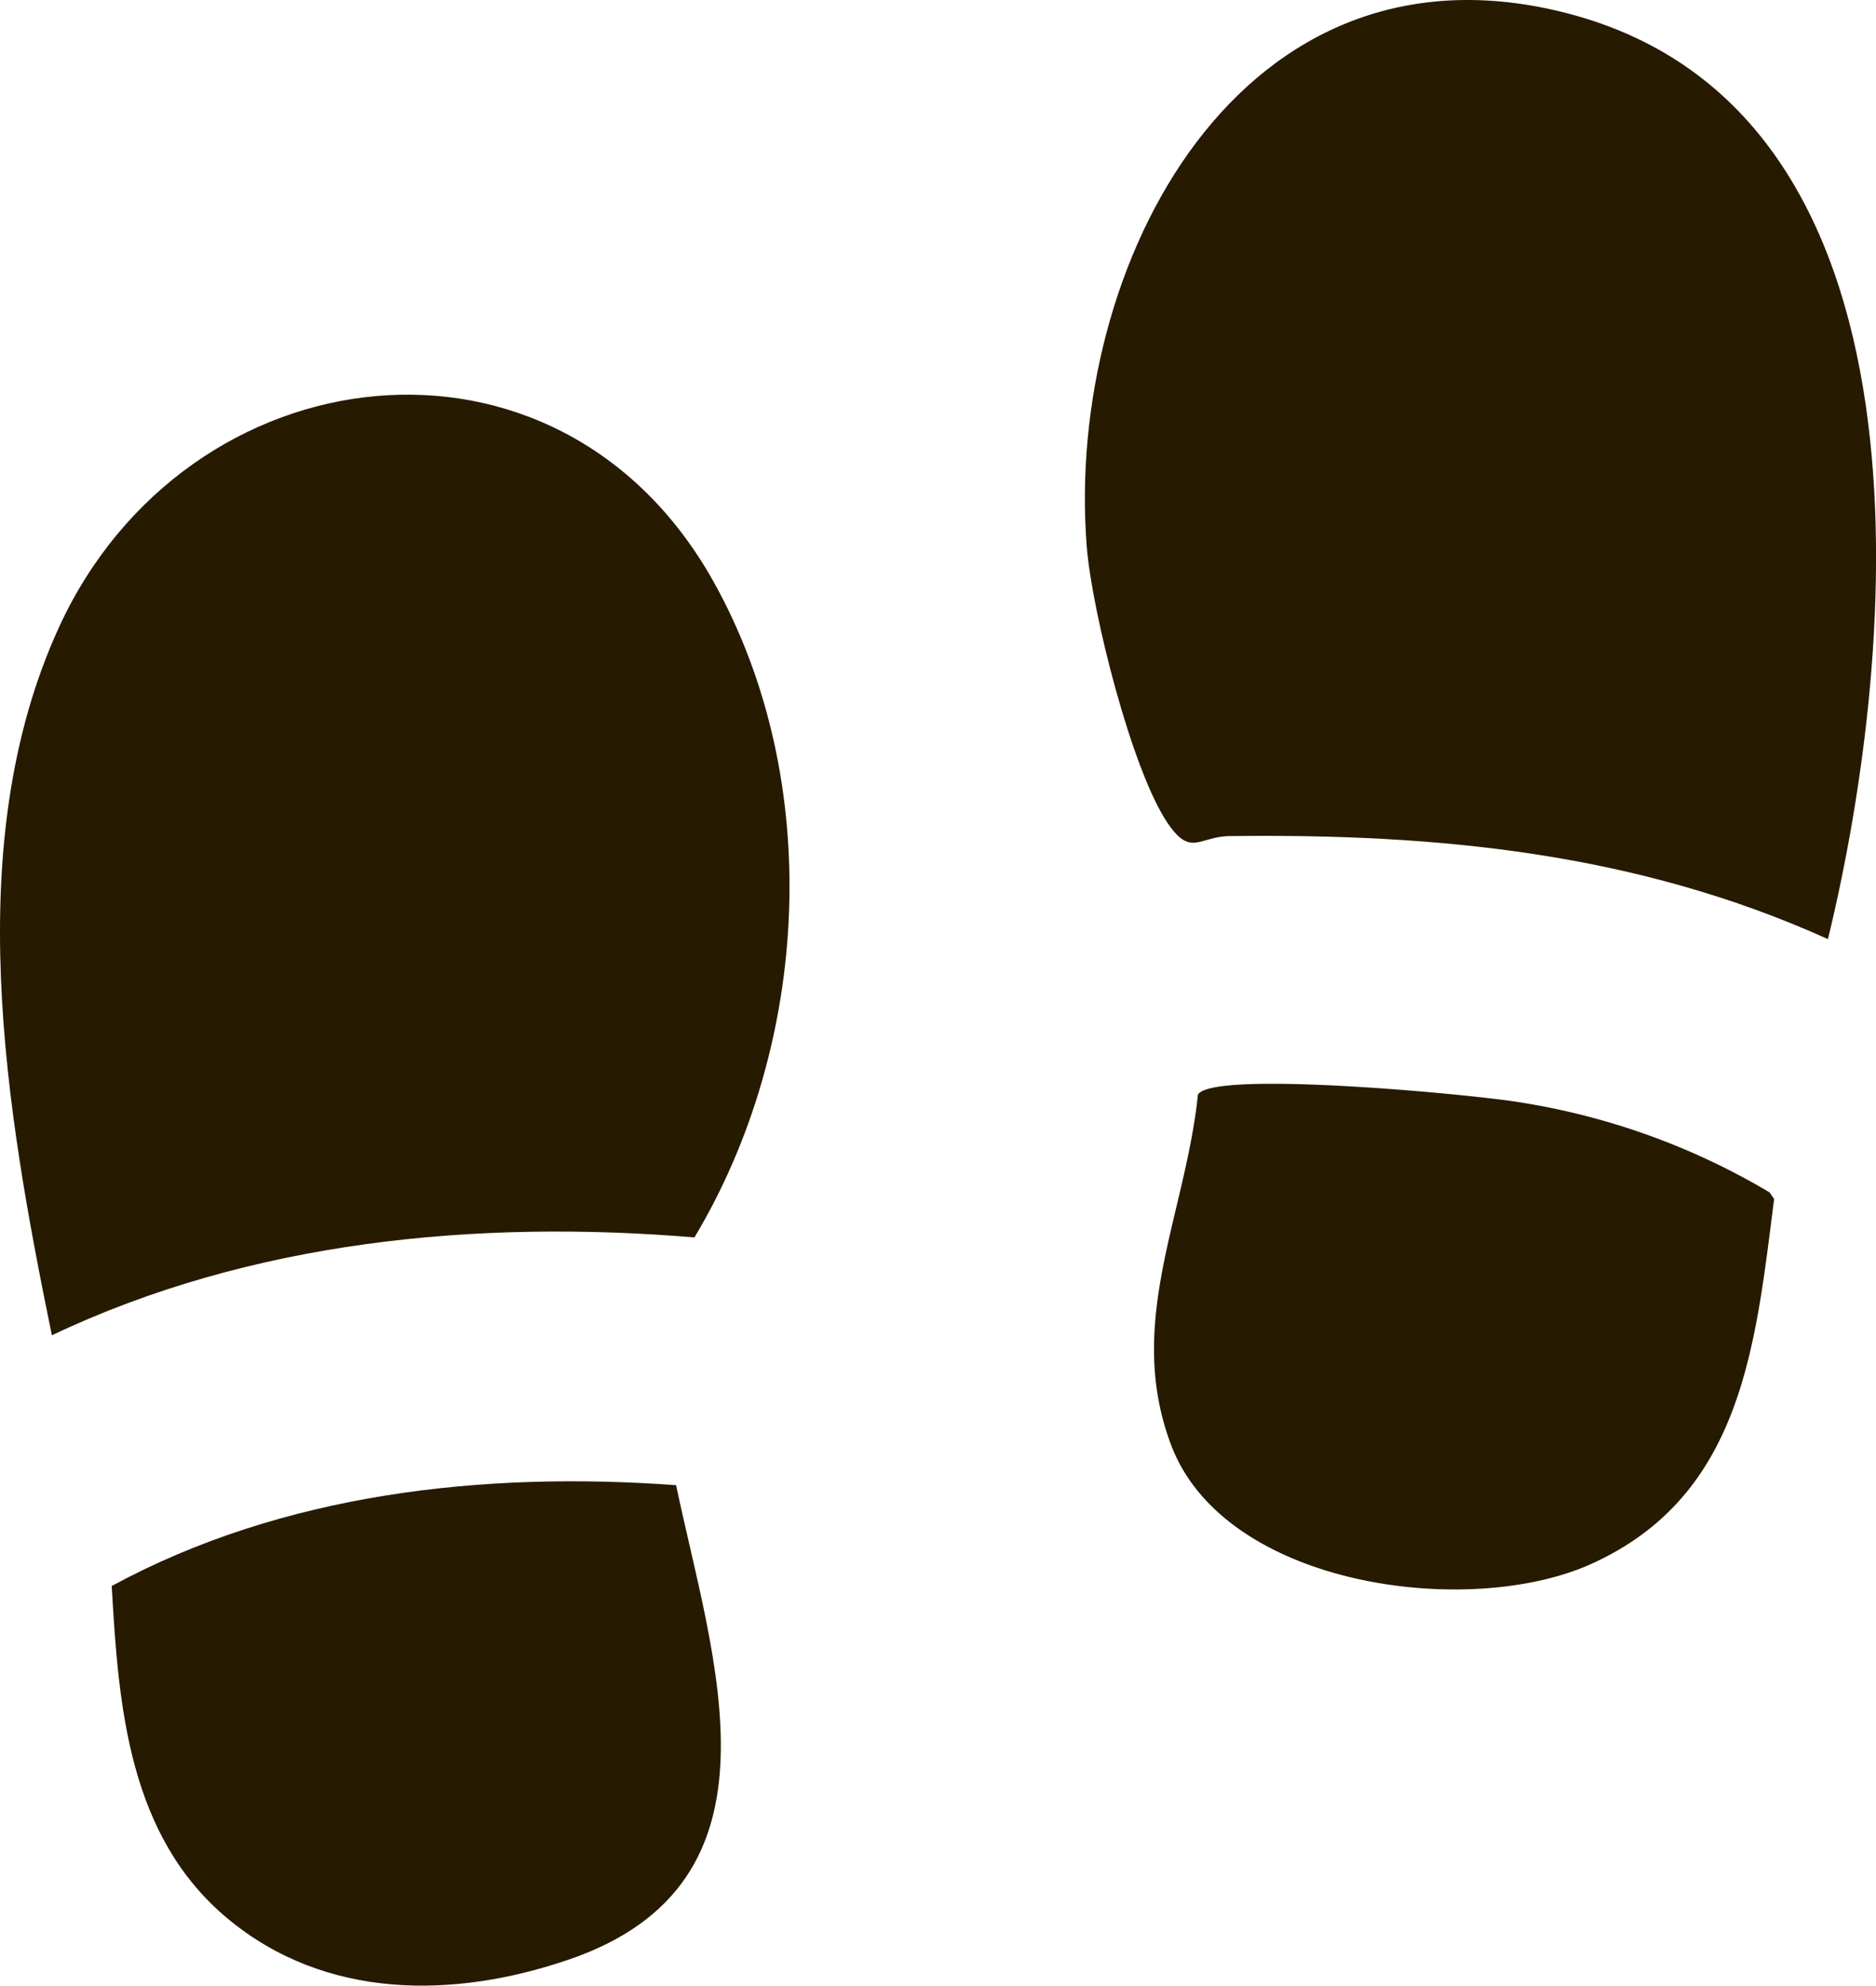
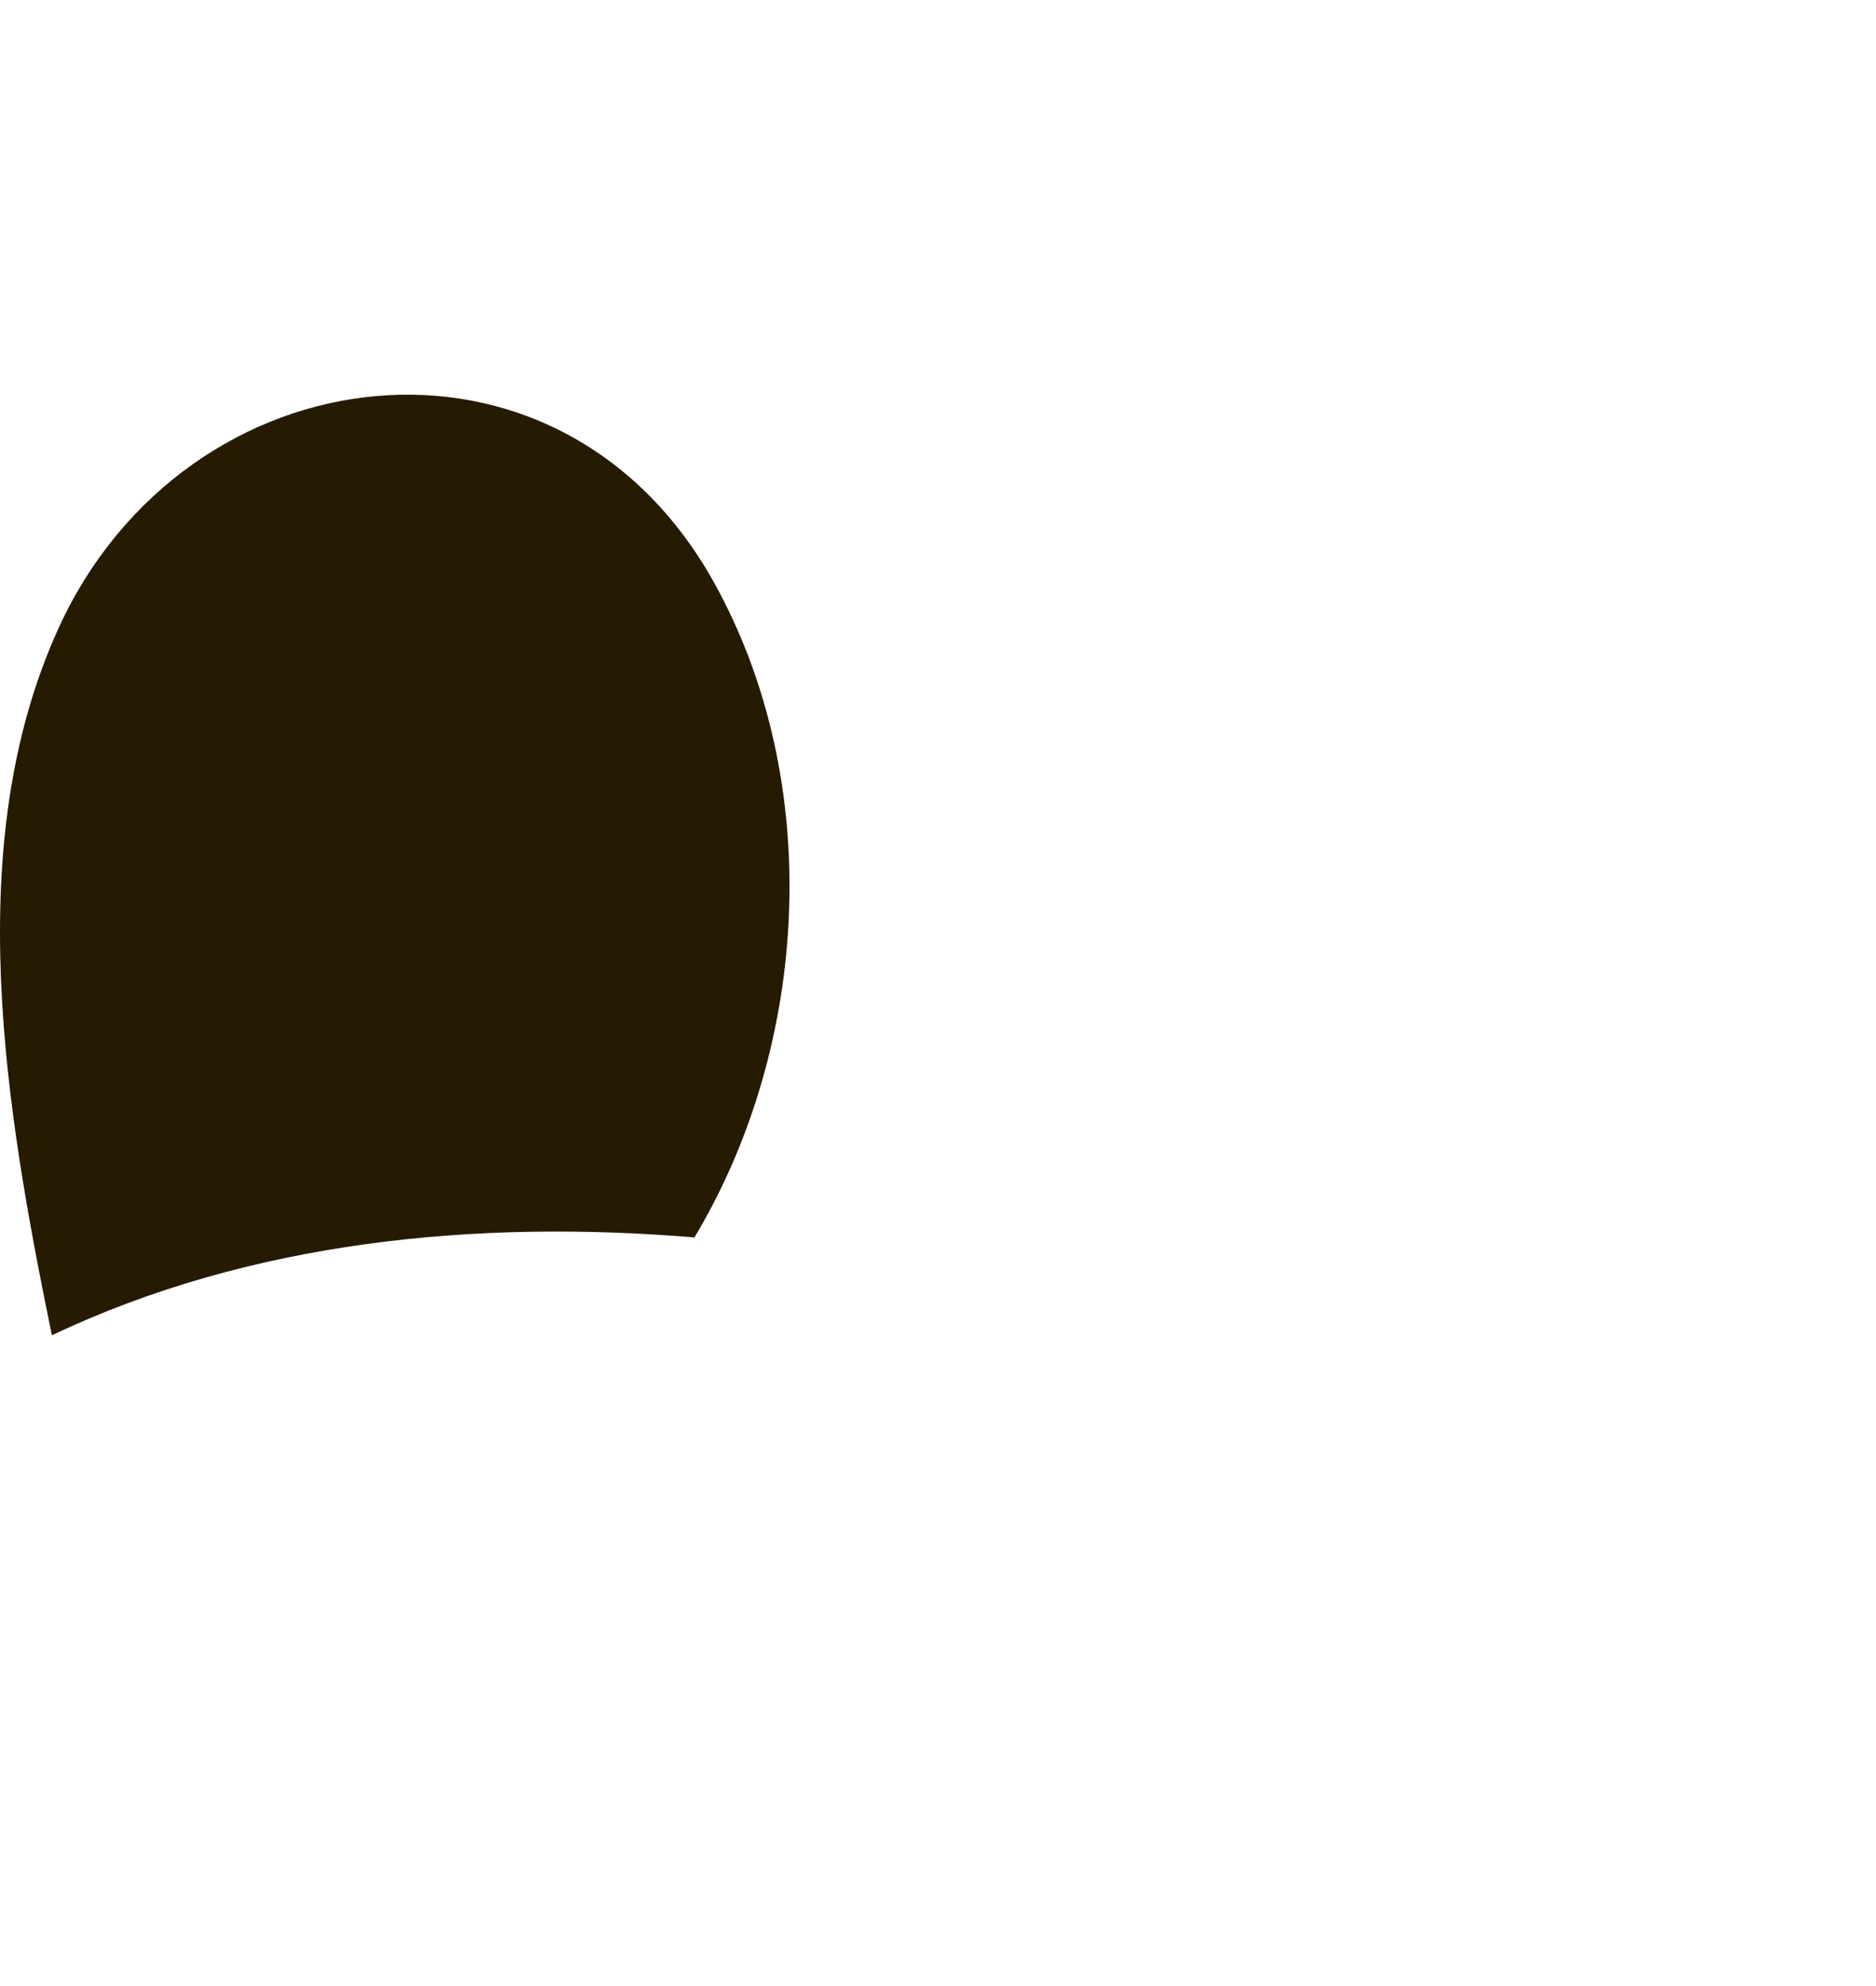
<svg xmlns="http://www.w3.org/2000/svg" width="70.704" height="74.852" viewBox="0 0 70.704 74.852">
  <defs>
    <clipPath id="clip-path">
      <rect id="長方形_25" data-name="長方形 25" width="70.704" height="74.852" fill="none" />
    </clipPath>
  </defs>
  <g id="icon_walk" clip-path="url(#clip-path)">
-     <path id="パス_52" data-name="パス 52" d="M41.616,35.4c-7.2-3.253-14.707-3.983-22.556-3.884-1.135.015-1.445.781-2.3-.445-1.37-1.968-2.887-8.032-3.079-10.471C12.848,9.983,19.486-2.72,31.832.512,46,4.221,44.28,24.443,41.616,35.4" transform="translate(27.277 0)" fill="#261a00" />
    <path id="パス_53" data-name="パス 53" d="M1.956,40.408c-1.736-8.462-3.475-18.54.27-26.7,4.8-10.45,18.813-12.2,24.67-1.706,4.193,7.513,3.626,17.464-.724,24.713-8.218-.685-16.734.132-24.217,3.689" transform="translate(0 9.929)" fill="#261a00" />
-     <path id="パス_54" data-name="パス 54" d="M16.139,14c.6-.931,10.489.012,12.181.306a26.418,26.418,0,0,1,9.357,3.385l.174.249c-.709,5.518-1.187,11.189-6.906,13.764-4.62,2.076-13.8.853-15.818-4.482-1.745-4.6.538-8.663,1.009-13.226Z" transform="translate(29.014 27.254)" fill="#261a00" />
-     <path id="パス_55" data-name="パス 55" d="M1.4,22.534c6.455-3.5,14-4.329,21.27-3.8C24.052,25.316,27.1,33.7,18.654,36.607c-4.362,1.5-9.192,1.529-12.874-1.526C2.037,31.972,1.655,27.094,1.4,22.534" transform="translate(2.811 37.249)" fill="#261a00" />
  </g>
</svg>